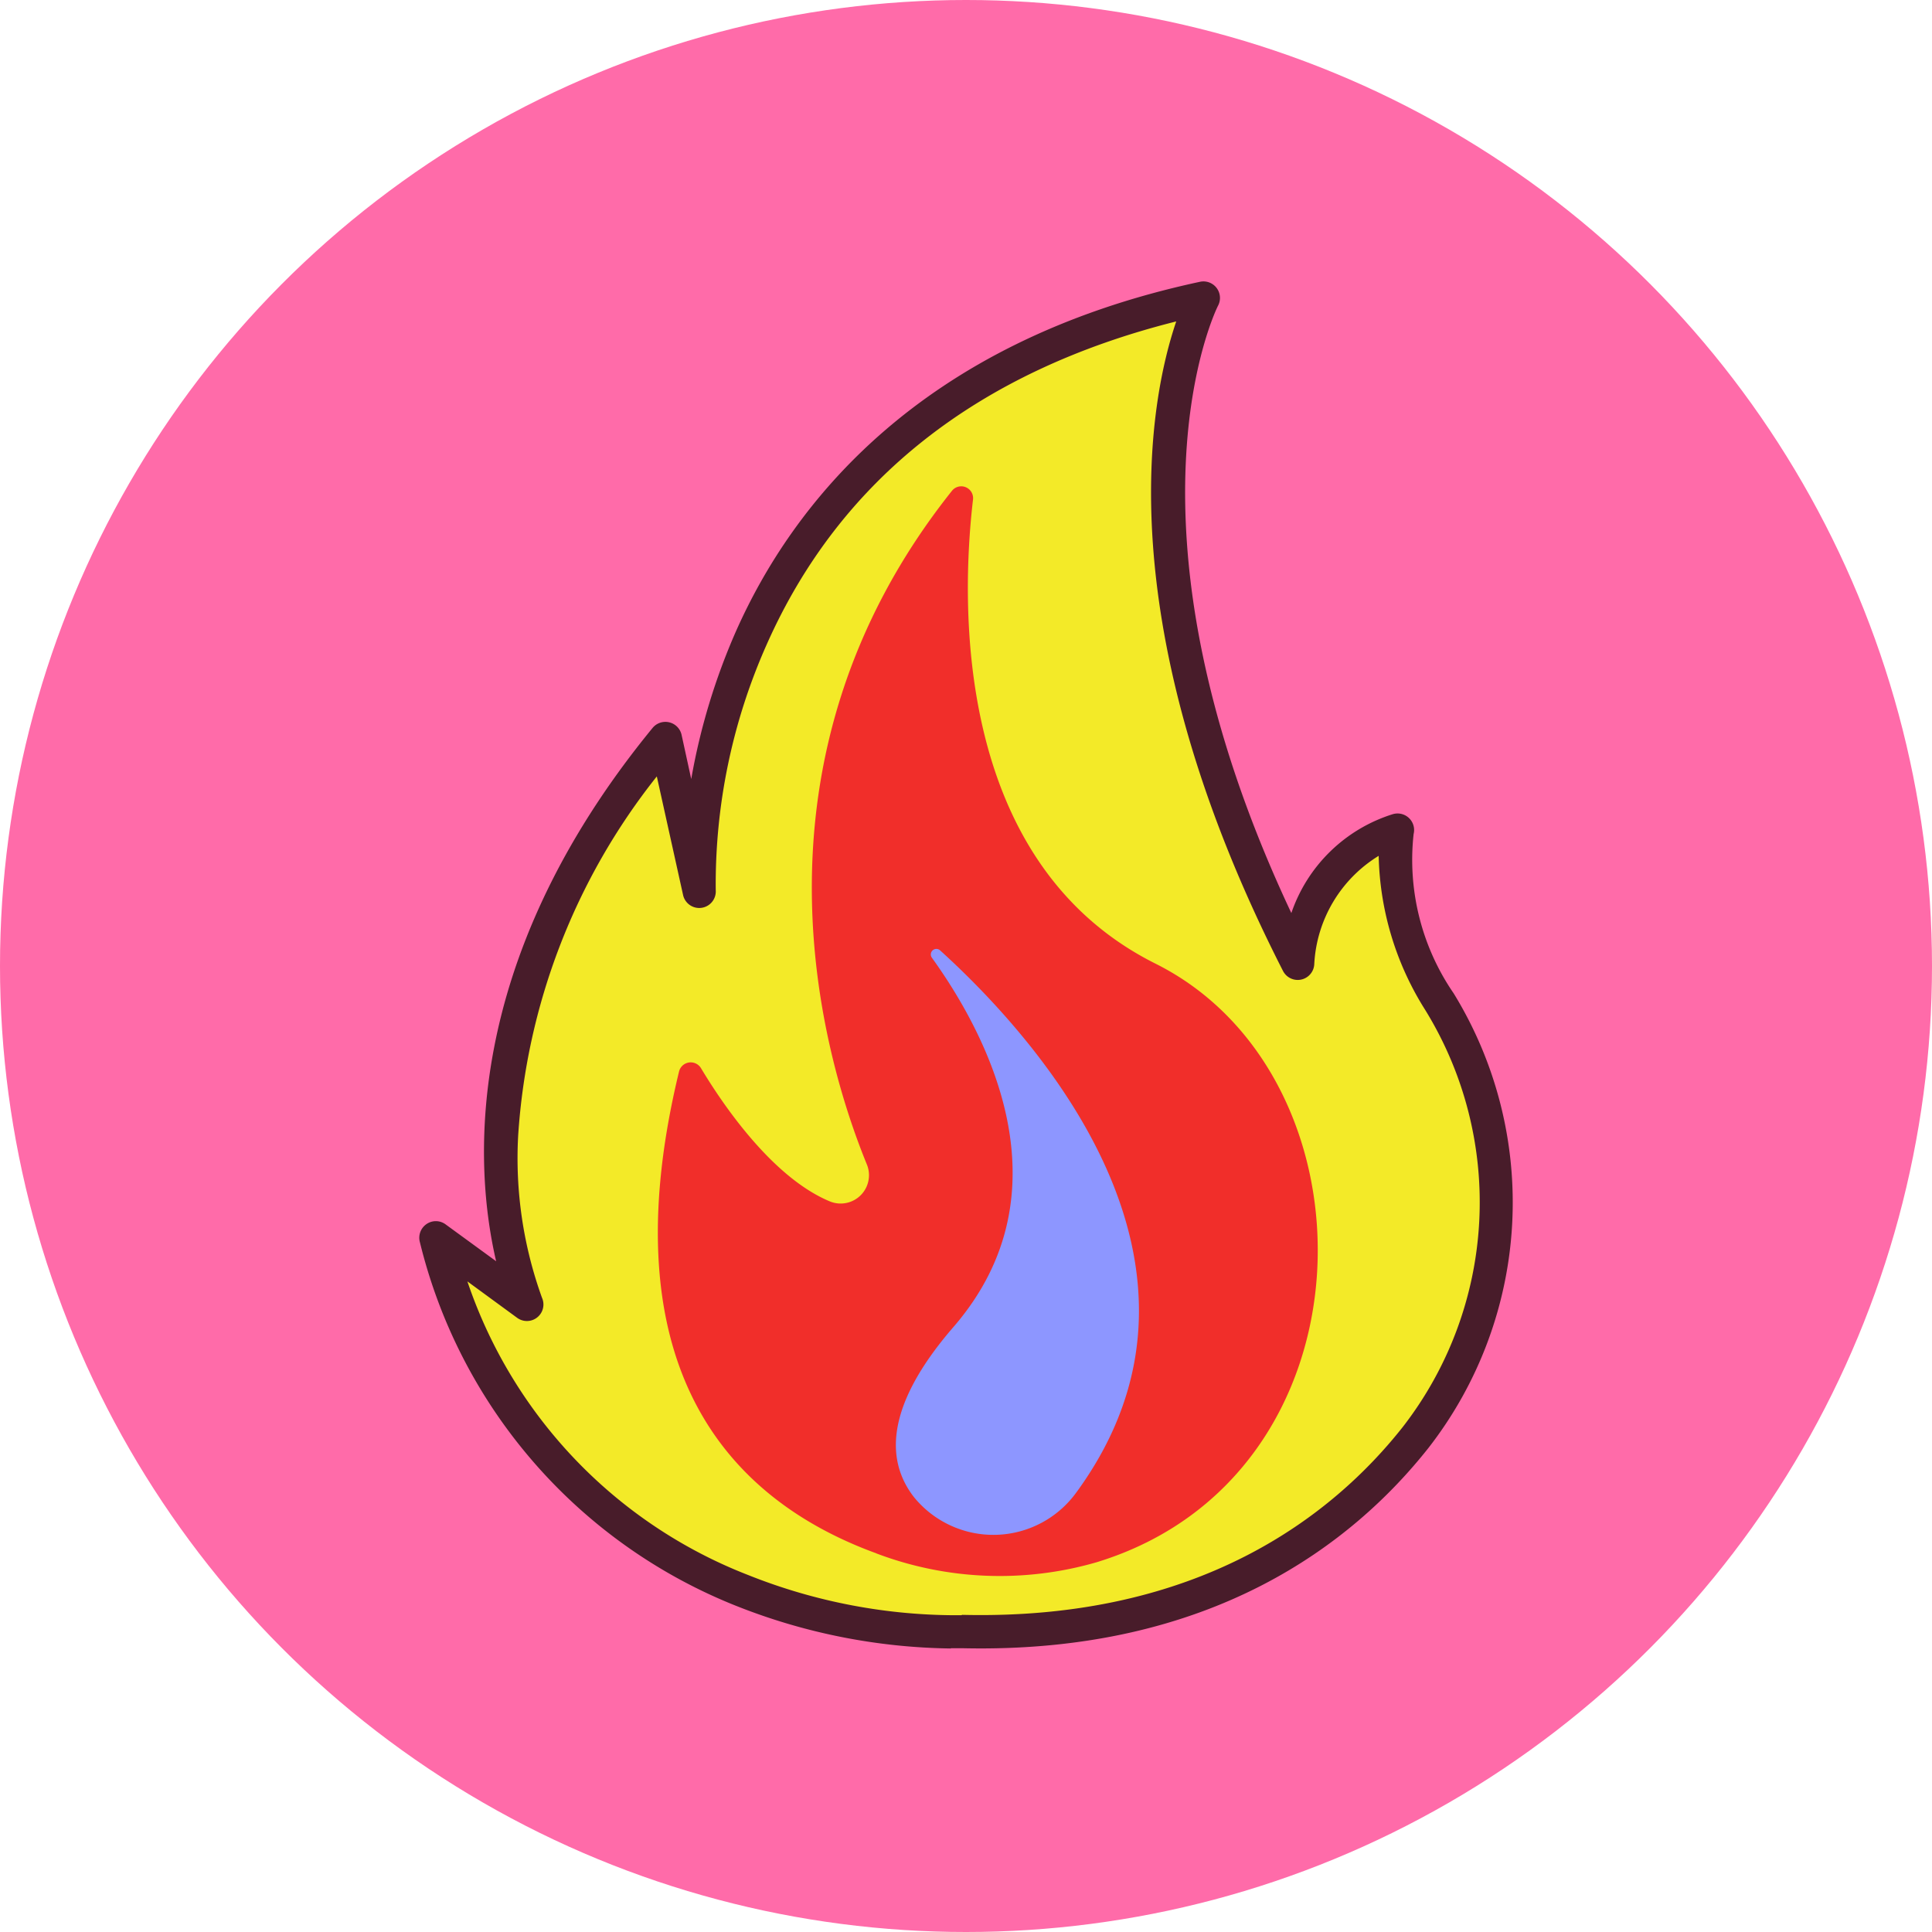
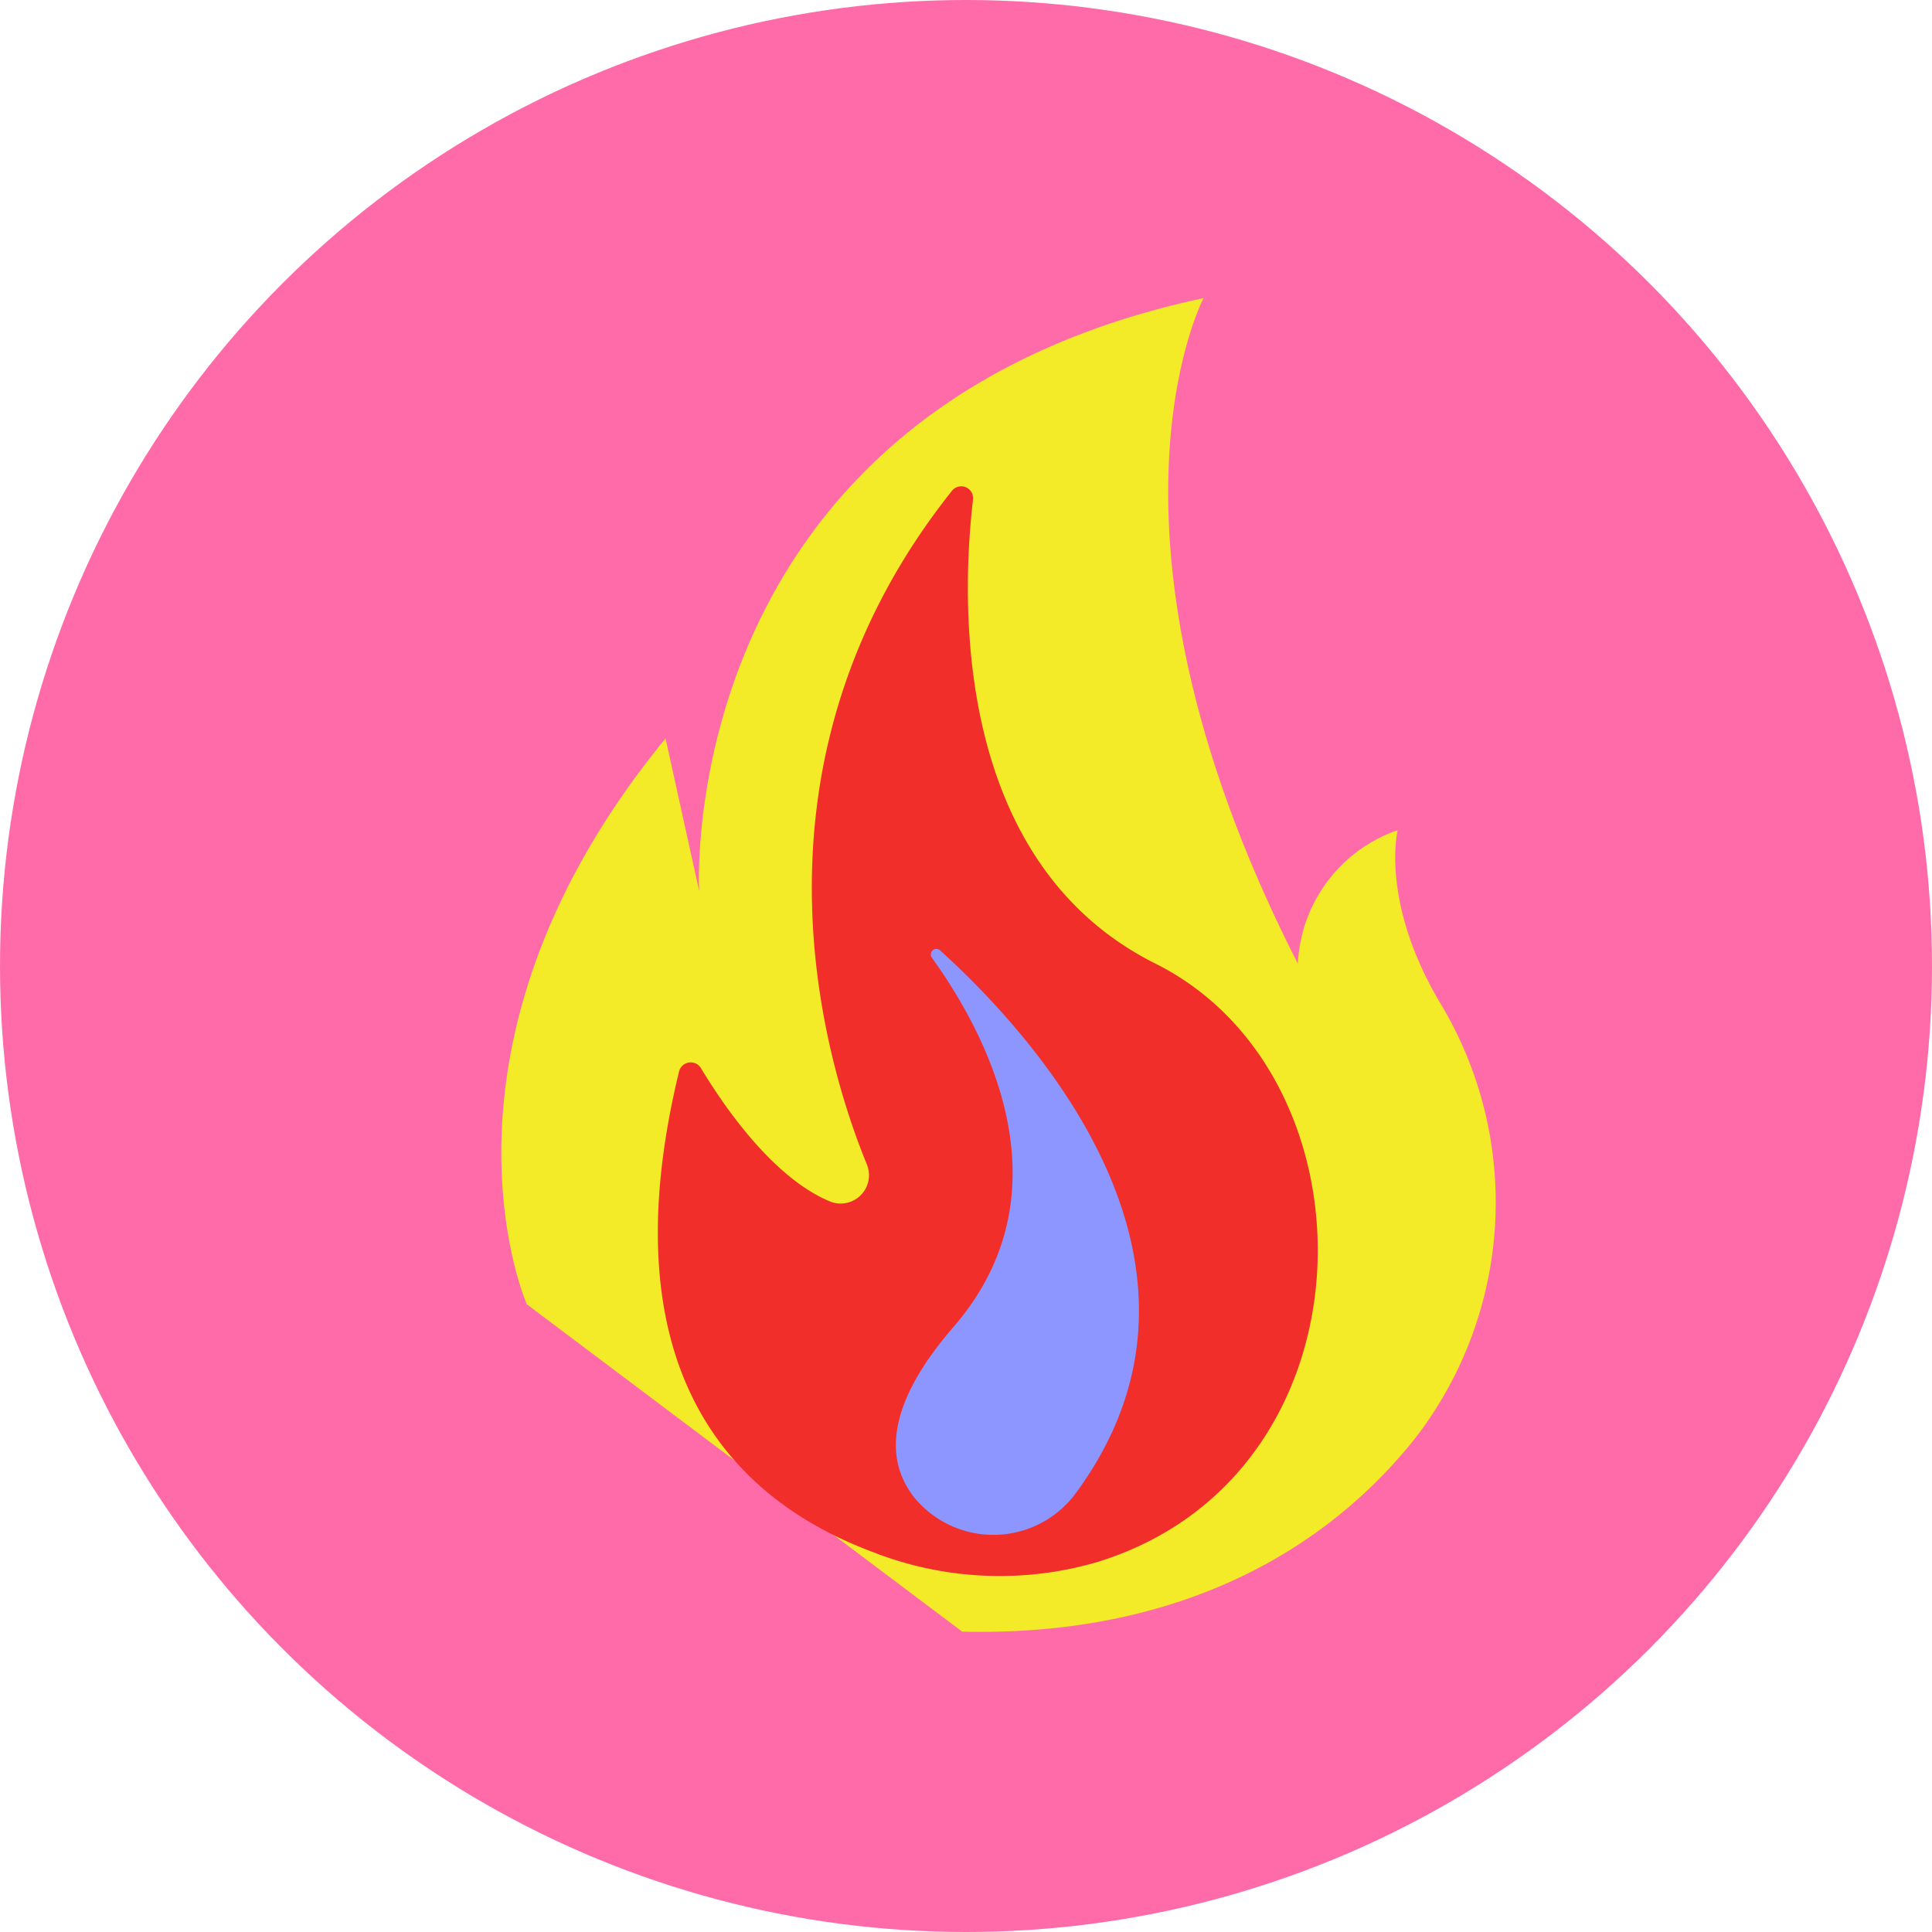
<svg xmlns="http://www.w3.org/2000/svg" viewBox="0 0 60 60" height="60" width="60">
  <defs>
    <clipPath id="clip-path">
      <rect fill="none" height="42.613" width="33.997" data-name="Rectangle 2856" id="Rectangle_2856" />
    </clipPath>
  </defs>
  <g transform="translate(-81.365 0.329)" data-name="6 Targeted Heat Modes" id="_6_Targeted_Heat_Modes">
    <circle fill="#ff6ba9" transform="translate(81.365 -0.329)" r="30" cy="30" cx="30" data-name="Ellipse 566" id="Ellipse_566" />
    <g transform="translate(94.366 8.365)" data-name="Group 11504" id="Group_11504">
      <g data-name="Group 11499" id="Group_11499">
        <g clip-path="url(#clip-path)" data-name="Group 11498" id="Group_11498">
-           <path fill="#f3ea28" transform="translate(-2.54 -2.661)" d="M19.422,44.639S6.713,45.326,3.078,32.406L5.9,34.473S2.371,26.464,10.208,16.9l1.044,4.738S10.381,6.766,26.918,3.224c0,0-3.877,7.33,2.927,20.671a4.618,4.618,0,0,1,3.1-4.147s-.55,2.2,1.3,5.335a11.975,11.975,0,0,1-.749,13.54c-2.711,3.426-7.274,6.178-14.075,6.016" data-name="Path 38880" id="Path_38880" />
+           <path fill="#f3ea28" transform="translate(-2.54 -2.661)" d="M19.422,44.639L5.9,34.473S2.371,26.464,10.208,16.9l1.044,4.738S10.381,6.766,26.918,3.224c0,0-3.877,7.33,2.927,20.671a4.618,4.618,0,0,1,3.1-4.147s-.55,2.2,1.3,5.335a11.975,11.975,0,0,1-.749,13.54c-2.711,3.426-7.274,6.178-14.075,6.016" data-name="Path 38880" id="Path_38880" />
        </g>
      </g>
      <g data-name="Group 11501" id="Group_11501">
        <g clip-path="url(#clip-path)" data-name="Group 11500" id="Group_11500">
-           <path fill="#481c2a" transform="translate(-0.103 -0.225)" d="M16.632,42.726a18.66,18.66,0,0,1-6.644-1.314,16.317,16.317,0,0,1-9.845-11.3.515.515,0,0,1,.2-.563.509.509,0,0,1,.6.008L2.51,30.7c-.661-2.834-1.147-9.234,4.859-16.563a.515.515,0,0,1,.9.214l.3,1.374a19.925,19.925,0,0,1,1.4-4.614c1.738-3.9,5.643-8.951,14.4-10.829a.513.513,0,0,1,.56.743c-.035.066-3.4,6.8,2.277,18.862a4.86,4.86,0,0,1,3.144-3.069.514.514,0,0,1,.653.615,7.326,7.326,0,0,0,1.245,4.949,12.411,12.411,0,0,1-.788,14.121c-2.322,2.935-6.718,6.394-14.471,6.215-.052,0-.175,0-.36,0m.355-1.036H17c7.341.172,11.48-3.072,13.658-5.824a11.383,11.383,0,0,0,.708-12.958,9.316,9.316,0,0,1-1.448-4.79,4.2,4.2,0,0,0-2,3.355.514.514,0,0,1-.972.218C21.424,10.861,22.805,3.942,23.631,1.513,17.461,3.063,13.185,6.432,10.917,11.536A18.306,18.306,0,0,0,9.33,19.177a.514.514,0,0,1-1.016.142L7.5,15.643A20,20,0,0,0,3.194,26.8a12.744,12.744,0,0,0,.741,5.036.513.513,0,0,1-.774.62l-1.544-1.13a14.9,14.9,0,0,0,8.712,9.116,17.452,17.452,0,0,0,6.628,1.251Z" data-name="Path 38881" id="Path_38881" />
-         </g>
+           </g>
      </g>
      <g data-name="Group 11503" id="Group_11503">
        <g clip-path="url(#clip-path)" data-name="Group 11502" id="Group_11502">
          <path fill="#f12e2a" transform="translate(-35.109 -30.292)" d="M49.326,69.839c-3.848-1.4-8.537-5.024-6.13-14.963a.373.373,0,0,1,.68-.108c.719,1.2,2.242,3.406,4,4.139a.88.88,0,0,0,1.154-1.144c-1.363-3.334-4.077-12.485,2.64-20.92a.368.368,0,0,1,.656.268c-.368,3.144-.64,11.262,5.669,14.415,7.033,3.516,6.95,15.9-1.824,18.587a10.813,10.813,0,0,1-6.849-.273" data-name="Path 38882" id="Path_38882" />
          <path fill="#8d96ff" transform="translate(-70.063 -98.177)" d="M90.5,135.816a3.179,3.179,0,0,1-5.056.159c-.836-1.078-.962-2.75,1.226-5.278,3.653-4.219,1.021-9.126-.666-11.469a.172.172,0,0,1,.255-.229c2.983,2.706,9.378,9.766,4.241,16.818" data-name="Path 38883" id="Path_38883" />
        </g>
      </g>
    </g>
  </g>
</svg>